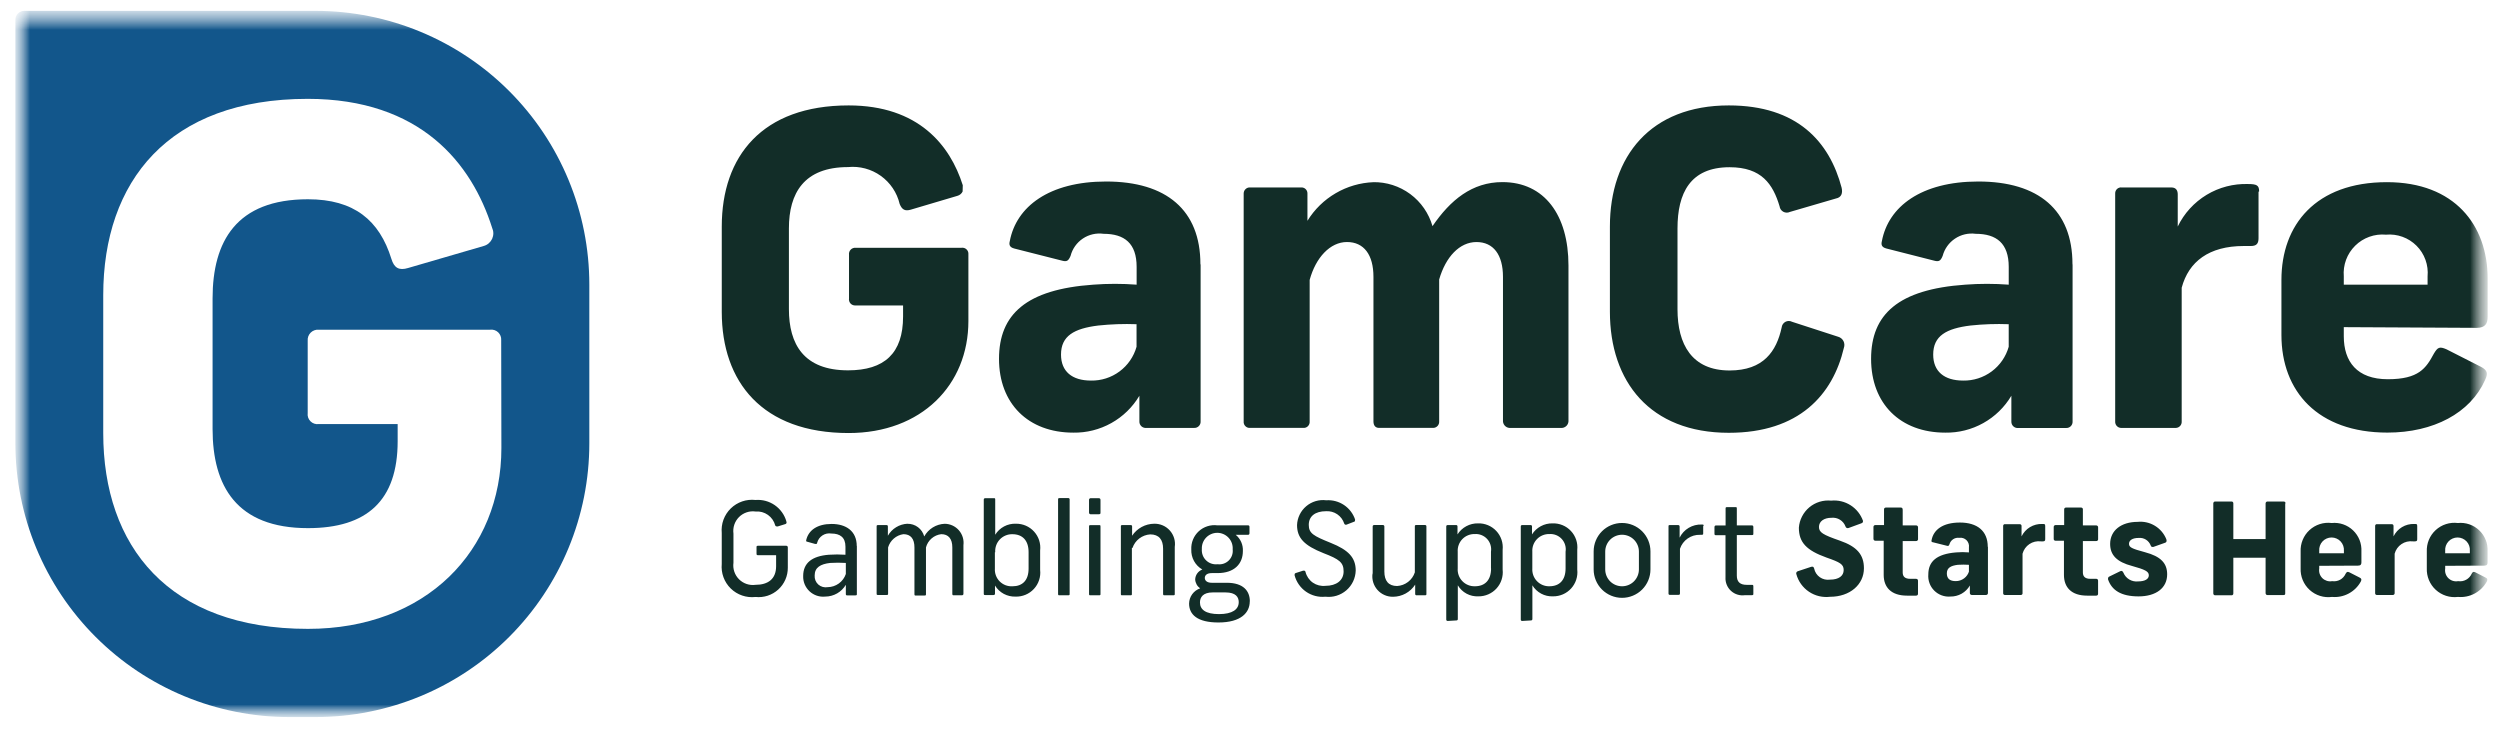
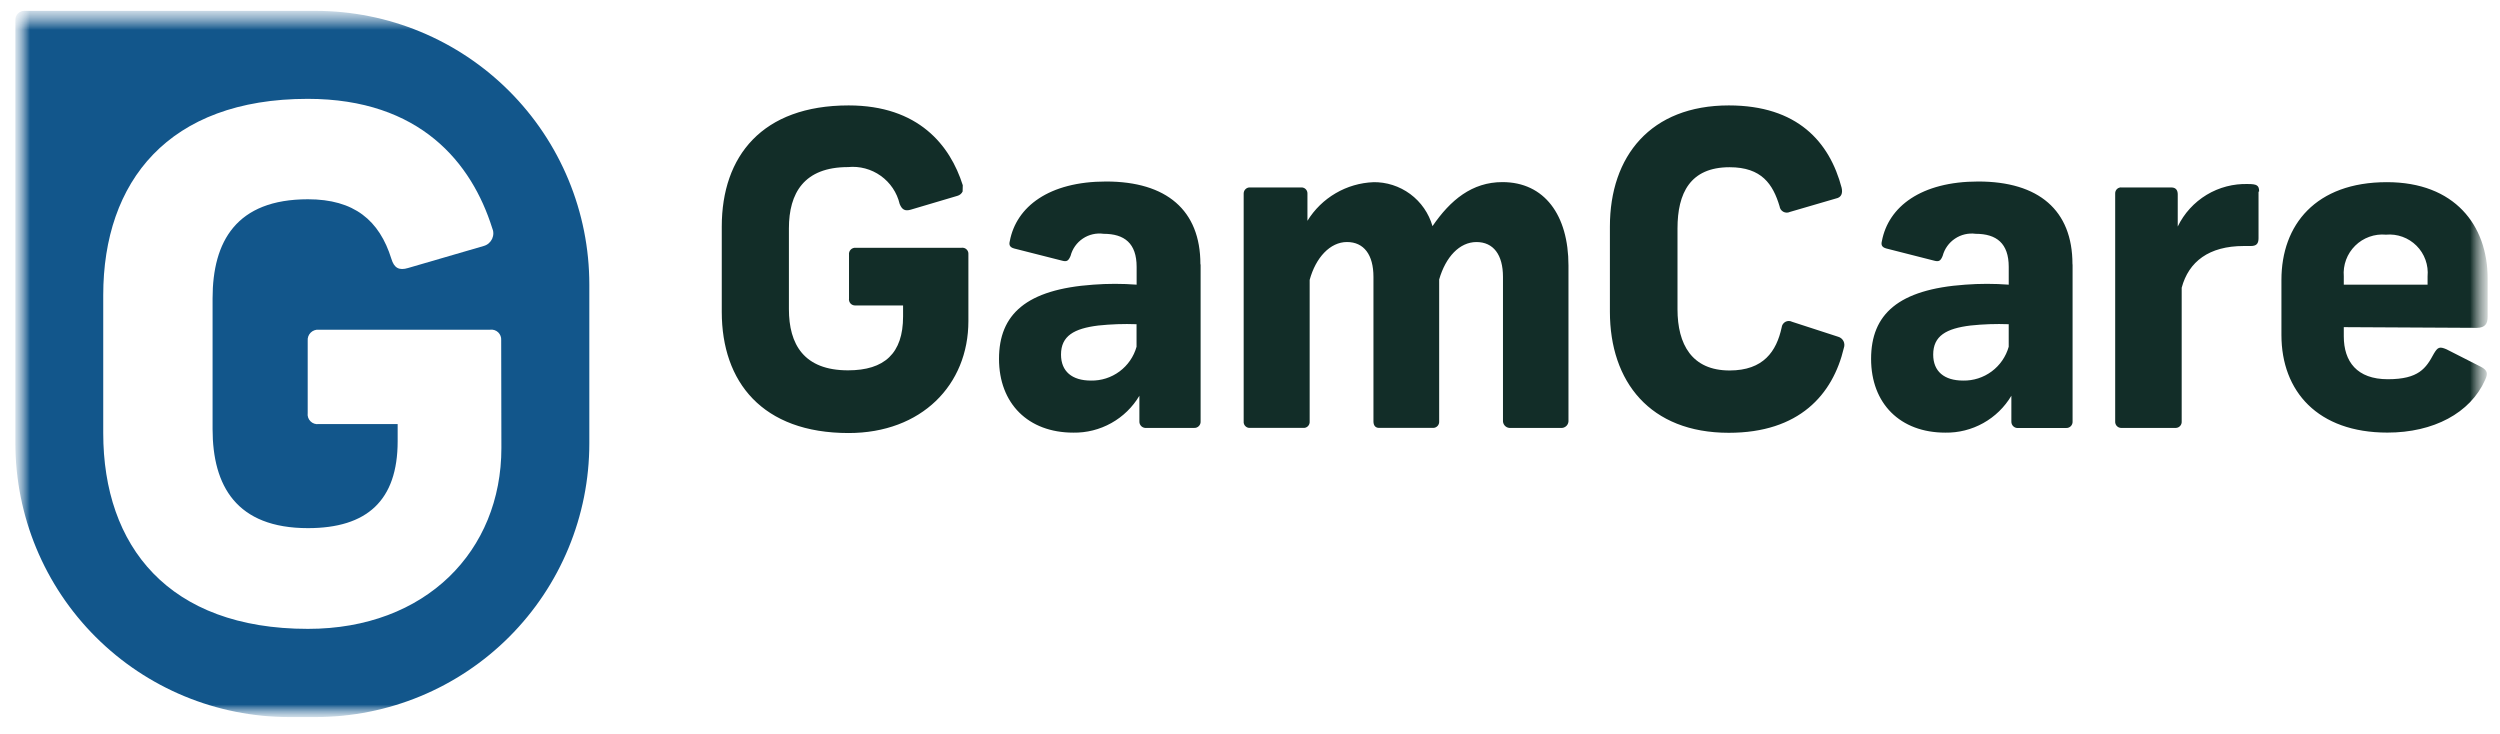
<svg xmlns="http://www.w3.org/2000/svg" width="126" height="37" viewBox="0 0 126 37" fill="none">
  <g id="Clip path group">
    <mask id="mask0_44_735" style="mask-type:luminance" maskUnits="userSpaceOnUse" x="0" y="0" width="126" height="37">
      <g id="clip0_133_591">
        <path id="Vector" d="M125.366 0.547H0.775V36.146H125.366V0.547Z" fill="white" />
      </g>
    </mask>
    <g mask="url(#mask0_44_735)">
      <g id="GamCare 1">
        <g id="Clip path group_2">
          <g id="Mask group">
            <mask id="mask1_44_735" style="mask-type:luminance" maskUnits="userSpaceOnUse" x="0" y="0" width="126" height="37">
              <g id="Group">
                <g id="clip-path">
                  <path id="Path 990" d="M0.775 0.547H125.367V36.146H0.775V0.547Z" fill="white" />
                </g>
              </g>
            </mask>
            <g mask="url(#mask1_44_735)">
              <g id="Group_2">
                <g id="logo-gamcare-desktop_29390597">
                  <path id="Path 987" d="M48.516 9.652C48.491 9.704 48.455 9.751 48.41 9.788C48.366 9.826 48.314 9.853 48.258 9.869L45.9 10.568C45.611 10.652 45.461 10.568 45.343 10.28C45.208 9.707 44.869 9.204 44.391 8.862C43.912 8.52 43.326 8.363 42.741 8.421C40.521 8.421 39.761 9.736 39.761 11.506V15.579C39.761 17.35 40.51 18.665 42.741 18.665C44.576 18.665 45.515 17.81 45.515 15.951V15.395H43.118C43.072 15.398 43.026 15.392 42.983 15.375C42.94 15.359 42.901 15.333 42.869 15.299C42.838 15.265 42.814 15.225 42.801 15.181C42.787 15.137 42.783 15.09 42.79 15.045V12.838C42.784 12.792 42.789 12.746 42.803 12.702C42.817 12.659 42.84 12.619 42.872 12.585C42.903 12.552 42.941 12.526 42.984 12.509C43.026 12.492 43.072 12.485 43.118 12.488H48.458C48.503 12.481 48.55 12.484 48.594 12.498C48.638 12.512 48.678 12.535 48.712 12.567C48.746 12.598 48.772 12.637 48.788 12.68C48.805 12.723 48.811 12.769 48.807 12.815V16.182C48.807 19.4 46.444 21.825 42.77 21.825C38.413 21.825 36.377 19.245 36.377 15.721V11.417C36.377 7.871 38.413 5.313 42.77 5.313C46.293 5.313 47.887 7.322 48.524 9.336M60.511 13.341V21.239C60.513 21.283 60.507 21.327 60.491 21.367C60.475 21.408 60.451 21.445 60.42 21.476C60.389 21.507 60.352 21.531 60.312 21.547C60.271 21.562 60.227 21.569 60.183 21.567H57.775C57.73 21.572 57.684 21.567 57.641 21.552C57.598 21.538 57.558 21.514 57.525 21.483C57.492 21.452 57.466 21.414 57.448 21.372C57.431 21.33 57.423 21.285 57.425 21.239V19.946C57.083 20.522 56.595 20.997 56.01 21.323C55.425 21.65 54.765 21.816 54.096 21.805C51.821 21.805 50.35 20.34 50.35 18.087C50.35 15.835 51.731 14.583 55.1 14.347C55.828 14.292 56.559 14.292 57.286 14.347V13.448C57.286 12.266 56.675 11.784 55.622 11.784C55.256 11.732 54.884 11.817 54.577 12.022C54.27 12.227 54.049 12.538 53.957 12.896C53.846 13.157 53.763 13.201 53.519 13.135L51.11 12.523C50.872 12.456 50.849 12.323 50.894 12.151C51.221 10.42 52.864 9.148 55.75 9.148C58.791 9.148 60.5 10.594 60.5 13.309M57.282 17.444V16.34C56.639 16.316 55.995 16.339 55.356 16.406C54.135 16.556 53.475 16.928 53.475 17.871C53.475 18.72 54.031 19.181 54.984 19.181C55.502 19.191 56.008 19.03 56.424 18.721C56.84 18.413 57.142 17.975 57.282 17.477M69.201 9.181C69.875 9.169 70.534 9.38 71.076 9.78C71.618 10.181 72.012 10.75 72.198 11.398C73.097 10.083 74.19 9.178 75.722 9.178C77.841 9.178 79.051 10.843 79.051 13.379V21.239C79.048 21.287 79.034 21.334 79.013 21.376C78.991 21.419 78.961 21.456 78.924 21.487C78.887 21.517 78.844 21.54 78.799 21.554C78.753 21.568 78.705 21.572 78.657 21.567H76.144C76.096 21.572 76.048 21.568 76.002 21.554C75.956 21.541 75.914 21.518 75.877 21.487C75.84 21.456 75.81 21.419 75.788 21.376C75.766 21.334 75.753 21.287 75.75 21.239V13.953C75.75 12.84 75.267 12.199 74.415 12.199C73.563 12.199 72.861 12.948 72.534 14.086V21.239C72.537 21.281 72.531 21.323 72.517 21.363C72.503 21.402 72.481 21.439 72.453 21.469C72.424 21.5 72.389 21.524 72.351 21.541C72.312 21.558 72.27 21.567 72.228 21.566H69.506C69.311 21.566 69.222 21.433 69.222 21.239V13.952C69.222 12.84 68.74 12.198 67.888 12.198C67.035 12.198 66.312 12.987 66.007 14.107V21.238C66.011 21.282 66.005 21.327 65.99 21.369C65.975 21.41 65.951 21.448 65.92 21.479C65.889 21.511 65.851 21.535 65.809 21.55C65.767 21.565 65.723 21.57 65.679 21.566H63.009C62.965 21.57 62.92 21.565 62.879 21.55C62.837 21.535 62.799 21.511 62.768 21.479C62.736 21.448 62.712 21.41 62.697 21.369C62.682 21.327 62.677 21.282 62.681 21.238V9.752C62.681 9.71 62.69 9.669 62.706 9.63C62.723 9.591 62.748 9.557 62.779 9.528C62.809 9.499 62.846 9.477 62.885 9.463C62.925 9.449 62.967 9.444 63.009 9.447H65.568C65.61 9.443 65.652 9.448 65.692 9.462C65.732 9.475 65.769 9.497 65.8 9.526C65.831 9.555 65.855 9.59 65.872 9.629C65.888 9.668 65.896 9.71 65.895 9.752V11.128C66.248 10.555 66.736 10.078 67.317 9.739C67.897 9.399 68.553 9.208 69.225 9.182M92.815 9.448C92.882 9.731 92.815 9.949 92.532 10.004L90.212 10.681C90.16 10.706 90.103 10.719 90.045 10.717C89.987 10.716 89.93 10.701 89.879 10.673C89.828 10.645 89.784 10.606 89.751 10.558C89.719 10.51 89.698 10.456 89.691 10.398C89.357 9.286 88.792 8.428 87.171 8.428C85.179 8.428 84.546 9.743 84.546 11.513V15.586C84.546 17.357 85.27 18.672 87.171 18.672C88.881 18.672 89.535 17.706 89.796 16.503C89.802 16.444 89.822 16.387 89.855 16.338C89.888 16.289 89.932 16.248 89.984 16.22C90.036 16.192 90.095 16.178 90.154 16.177C90.213 16.177 90.271 16.192 90.323 16.219L92.648 16.974C92.705 16.99 92.757 17.018 92.802 17.055C92.847 17.093 92.884 17.139 92.911 17.191C92.937 17.243 92.953 17.3 92.956 17.358C92.96 17.417 92.951 17.475 92.932 17.53C92.375 19.894 90.678 21.813 87.132 21.813C83.154 21.813 81.139 19.233 81.139 15.709V11.417C81.139 7.871 83.192 5.313 87.132 5.313C90.589 5.313 92.21 7.149 92.82 9.469M104.458 13.345V21.243C104.461 21.287 104.454 21.331 104.438 21.371C104.423 21.412 104.399 21.449 104.368 21.48C104.337 21.511 104.3 21.535 104.259 21.551C104.218 21.566 104.174 21.573 104.131 21.571H101.722C101.677 21.576 101.631 21.571 101.588 21.556C101.545 21.542 101.506 21.518 101.472 21.487C101.439 21.456 101.413 21.418 101.396 21.376C101.379 21.334 101.371 21.289 101.373 21.243V19.946C101.03 20.522 100.543 20.997 99.958 21.323C99.373 21.65 98.713 21.816 98.043 21.805C95.768 21.805 94.303 20.34 94.303 18.087C94.303 15.835 95.679 14.583 99.048 14.347C99.777 14.292 100.51 14.292 101.24 14.347V13.448C101.24 12.266 100.624 11.784 99.575 11.784C99.21 11.735 98.839 11.821 98.533 12.026C98.226 12.23 98.005 12.54 97.91 12.896C97.805 13.157 97.716 13.201 97.472 13.135L95.069 12.523C94.825 12.456 94.803 12.323 94.847 12.151C95.174 10.42 96.817 9.148 99.707 9.148C102.748 9.148 104.452 10.594 104.452 13.309M101.239 17.444V16.34C100.596 16.316 99.953 16.338 99.314 16.406C98.09 16.556 97.433 16.928 97.433 17.871C97.433 18.72 97.989 19.181 98.942 19.181C99.459 19.191 99.965 19.029 100.381 18.72C100.796 18.412 101.098 17.975 101.239 17.477M113.83 9.664V12.005C113.83 12.289 113.719 12.399 113.436 12.399H113.082C111.333 12.399 110.307 13.187 109.957 14.502V21.239C109.96 21.28 109.955 21.321 109.942 21.359C109.929 21.398 109.909 21.433 109.882 21.464C109.855 21.494 109.822 21.519 109.786 21.537C109.749 21.555 109.709 21.565 109.669 21.567H106.894C106.854 21.565 106.814 21.555 106.777 21.537C106.74 21.519 106.708 21.494 106.681 21.464C106.654 21.433 106.633 21.398 106.621 21.359C106.608 21.321 106.602 21.28 106.605 21.239V9.752C106.604 9.71 106.611 9.667 106.627 9.628C106.643 9.588 106.668 9.553 106.699 9.524C106.73 9.495 106.767 9.473 106.807 9.46C106.848 9.446 106.891 9.442 106.933 9.447H109.43C109.691 9.447 109.758 9.619 109.758 9.797V11.417C110.078 10.755 110.584 10.201 111.213 9.82C111.842 9.44 112.569 9.251 113.304 9.275C113.742 9.275 113.86 9.342 113.86 9.647M118.127 16.488V16.949C118.127 18.22 118.787 19.113 120.347 19.113C121.907 19.113 122.273 18.557 122.666 17.825C122.861 17.498 122.95 17.454 123.299 17.603L125.023 18.479C125.379 18.657 125.4 18.829 125.246 19.156C124.502 20.821 122.643 21.803 120.324 21.803C116.819 21.803 114.984 19.728 114.984 16.881V14.108C114.984 11.334 116.708 9.181 120.3 9.181C123.713 9.181 125.378 11.35 125.378 14.042V15.968C125.378 16.296 125.267 16.524 124.822 16.524L118.127 16.488ZM118.127 13.929V14.346H122.35V13.93C122.376 13.648 122.34 13.363 122.244 13.096C122.148 12.829 121.995 12.587 121.794 12.386C121.594 12.186 121.352 12.031 121.086 11.935C120.819 11.838 120.535 11.801 120.252 11.827C119.969 11.801 119.683 11.837 119.415 11.934C119.146 12.03 118.903 12.183 118.7 12.384C118.498 12.584 118.341 12.826 118.242 13.093C118.143 13.361 118.104 13.646 118.127 13.929Z" fill="#122D28" />
                  <path id="Path 988" d="M15.908 0.547H1.225C1.166 0.547 1.108 0.558 1.053 0.58C0.999 0.602 0.949 0.635 0.907 0.676C0.865 0.718 0.832 0.767 0.81 0.821C0.787 0.875 0.775 0.934 0.775 0.992V22.346C0.777 26.005 2.232 29.514 4.82 32.1C7.408 34.687 10.917 36.14 14.576 36.14H15.908C19.567 36.14 23.075 34.687 25.662 32.1C28.249 29.513 29.702 26.004 29.702 22.346V14.343C29.702 12.531 29.346 10.738 28.652 9.064C27.959 7.39 26.943 5.87 25.662 4.589C24.381 3.308 22.86 2.292 21.187 1.599C19.513 0.905 17.72 0.548 15.908 0.548M25.27 22.578C25.27 27.772 21.457 31.695 15.52 31.695C8.489 31.695 5.203 27.524 5.203 21.829V14.876C5.203 9.147 8.489 4.982 15.509 4.982C21.197 4.982 23.777 8.233 24.804 11.486C24.843 11.572 24.864 11.666 24.864 11.761C24.864 11.856 24.843 11.949 24.804 12.036C24.764 12.122 24.706 12.199 24.635 12.261C24.563 12.323 24.478 12.369 24.387 12.395L20.569 13.507C20.114 13.646 19.864 13.507 19.726 13.047C19.121 11.104 17.85 10.043 15.52 10.043C11.913 10.043 10.714 12.163 10.714 15.038V21.623C10.714 24.487 11.913 26.618 15.52 26.618C18.488 26.618 20.042 25.236 20.042 22.233V21.373H16.064C15.988 21.384 15.911 21.377 15.839 21.352C15.767 21.328 15.701 21.287 15.648 21.233C15.594 21.18 15.553 21.114 15.529 21.042C15.505 20.97 15.497 20.893 15.508 20.817V17.173C15.501 17.098 15.512 17.023 15.537 16.953C15.563 16.883 15.604 16.819 15.657 16.766C15.71 16.713 15.774 16.672 15.844 16.647C15.914 16.621 15.989 16.611 16.064 16.617H24.703C24.776 16.607 24.85 16.614 24.92 16.637C24.99 16.66 25.054 16.698 25.107 16.748C25.16 16.799 25.202 16.86 25.228 16.929C25.255 16.997 25.265 17.071 25.26 17.144L25.27 22.578Z" fill="#12568B" />
-                   <path id="Path 989" d="M39.633 26.291C39.639 26.302 39.643 26.314 39.644 26.327C39.645 26.34 39.643 26.352 39.638 26.364C39.633 26.376 39.626 26.386 39.616 26.395C39.607 26.403 39.595 26.409 39.583 26.413L39.194 26.534C39.133 26.534 39.099 26.534 39.072 26.484C39.016 26.269 38.886 26.08 38.704 25.951C38.522 25.822 38.301 25.761 38.078 25.78C37.928 25.759 37.774 25.773 37.63 25.822C37.485 25.871 37.354 25.952 37.246 26.06C37.139 26.168 37.057 26.299 37.009 26.443C36.96 26.587 36.946 26.741 36.966 26.892V28.363C36.946 28.514 36.96 28.667 37.009 28.812C37.057 28.956 37.139 29.087 37.246 29.195C37.354 29.303 37.485 29.384 37.63 29.433C37.774 29.481 37.928 29.496 38.078 29.475C38.705 29.475 39.116 29.186 39.116 28.537V27.981H38.207C38.157 27.981 38.129 27.981 38.129 27.898V27.59C38.129 27.534 38.129 27.506 38.207 27.506H39.617C39.628 27.504 39.64 27.505 39.651 27.509C39.662 27.512 39.673 27.518 39.681 27.526C39.69 27.534 39.696 27.544 39.7 27.555C39.705 27.566 39.706 27.578 39.706 27.59V28.611C39.707 28.818 39.666 29.024 39.582 29.214C39.499 29.404 39.377 29.574 39.224 29.713C39.07 29.853 38.889 29.958 38.691 30.023C38.494 30.087 38.286 30.109 38.08 30.087C37.853 30.114 37.623 30.089 37.407 30.015C37.191 29.942 36.994 29.821 36.83 29.661C36.667 29.501 36.541 29.307 36.463 29.093C36.384 28.878 36.355 28.649 36.376 28.422V26.864C36.355 26.637 36.384 26.408 36.463 26.193C36.542 25.979 36.667 25.785 36.831 25.625C36.994 25.466 37.191 25.345 37.407 25.271C37.623 25.197 37.853 25.173 38.08 25.199C38.423 25.172 38.765 25.264 39.048 25.46C39.331 25.657 39.538 25.945 39.633 26.276M42.63 28.928V28.372C42.367 28.356 42.104 28.356 41.841 28.372C41.353 28.428 41.059 28.6 41.059 29.005C41.053 29.09 41.066 29.175 41.098 29.254C41.13 29.333 41.179 29.403 41.242 29.46C41.306 29.517 41.382 29.558 41.464 29.581C41.546 29.604 41.632 29.608 41.716 29.593C41.918 29.59 42.114 29.526 42.278 29.407C42.442 29.288 42.565 29.122 42.63 28.93M43.186 27.509V29.935C43.186 29.985 43.186 30.007 43.103 30.007H42.714C42.658 30.007 42.63 30.007 42.63 29.935V29.474C42.523 29.654 42.372 29.804 42.19 29.908C42.008 30.012 41.802 30.067 41.592 30.068C41.449 30.083 41.304 30.067 41.167 30.021C41.031 29.975 40.906 29.9 40.8 29.802C40.695 29.703 40.612 29.584 40.556 29.451C40.501 29.318 40.475 29.174 40.48 29.03C40.48 28.381 40.918 28.026 41.773 27.959C42.052 27.94 42.332 27.94 42.611 27.959V27.551C42.611 27.084 42.339 26.89 41.9 26.89C41.744 26.864 41.584 26.898 41.452 26.984C41.319 27.071 41.224 27.203 41.184 27.357C41.184 27.418 41.14 27.423 41.073 27.412L40.696 27.306C40.635 27.306 40.618 27.262 40.635 27.212C40.751 26.724 41.191 26.407 41.914 26.407C42.637 26.407 43.18 26.762 43.18 27.52M45.732 26.399C45.925 26.395 46.113 26.455 46.267 26.571C46.421 26.687 46.531 26.851 46.581 27.037C46.684 26.851 46.833 26.694 47.014 26.582C47.194 26.471 47.401 26.407 47.613 26.399C47.749 26.4 47.883 26.43 48.006 26.486C48.129 26.543 48.239 26.625 48.328 26.727C48.417 26.829 48.483 26.948 48.523 27.078C48.562 27.207 48.574 27.344 48.557 27.478V29.926C48.557 29.981 48.524 30.003 48.468 30.003H48.086C48.024 30.003 47.997 30.003 47.997 29.926V27.59C47.997 27.157 47.802 26.922 47.44 26.922C47.26 26.943 47.089 27.018 46.952 27.137C46.814 27.256 46.715 27.414 46.669 27.59V29.937C46.669 29.992 46.669 30.015 46.591 30.015H46.166C46.104 30.015 46.088 30.015 46.088 29.937V27.59C46.088 27.157 45.899 26.922 45.531 26.922C45.352 26.948 45.185 27.024 45.048 27.143C44.911 27.261 44.811 27.416 44.76 27.59V29.909C44.76 29.965 44.76 29.987 44.682 29.987H44.26C44.199 29.987 44.182 29.987 44.182 29.909V26.535C44.182 26.49 44.182 26.463 44.26 26.463H44.671C44.732 26.463 44.749 26.49 44.749 26.535V27.001C44.849 26.825 44.992 26.677 45.165 26.572C45.338 26.466 45.534 26.406 45.737 26.396M50.142 27.834V28.655C50.134 28.774 50.152 28.892 50.193 29.004C50.234 29.115 50.299 29.216 50.382 29.301C50.466 29.385 50.566 29.451 50.677 29.494C50.788 29.536 50.906 29.555 51.025 29.549C51.535 29.549 51.841 29.249 51.841 28.655V27.828C51.841 27.24 51.535 26.924 51.025 26.924C50.906 26.921 50.789 26.943 50.68 26.989C50.571 27.034 50.472 27.102 50.391 27.187C50.309 27.273 50.246 27.375 50.207 27.486C50.167 27.597 50.151 27.716 50.159 27.834M50.159 25.181V26.951C50.268 26.774 50.422 26.629 50.605 26.532C50.789 26.434 50.995 26.387 51.203 26.395C51.375 26.393 51.545 26.427 51.703 26.495C51.861 26.564 52.003 26.665 52.118 26.793C52.234 26.921 52.321 27.071 52.374 27.235C52.426 27.399 52.443 27.573 52.423 27.744V28.726C52.443 28.898 52.425 29.073 52.37 29.238C52.316 29.403 52.227 29.554 52.109 29.681C51.991 29.809 51.847 29.909 51.687 29.976C51.527 30.043 51.354 30.075 51.18 30.069C50.974 30.075 50.771 30.027 50.589 29.93C50.408 29.832 50.256 29.688 50.148 29.512V29.923C50.148 29.973 50.109 29.99 50.07 29.99H49.66C49.61 29.99 49.582 29.99 49.582 29.923V25.181C49.581 25.171 49.582 25.162 49.586 25.152C49.589 25.143 49.594 25.135 49.601 25.128C49.608 25.121 49.616 25.116 49.626 25.113C49.635 25.109 49.644 25.108 49.654 25.109H50.092C50.142 25.109 50.159 25.109 50.159 25.181ZM53.91 25.181V29.926C53.91 29.981 53.91 30.003 53.833 30.003H53.411C53.344 30.003 53.327 30.003 53.327 29.926V25.181C53.327 25.131 53.327 25.103 53.411 25.103H53.833C53.843 25.101 53.854 25.102 53.864 25.105C53.875 25.108 53.884 25.114 53.892 25.122C53.9 25.129 53.905 25.139 53.908 25.149C53.912 25.159 53.912 25.17 53.91 25.181ZM55.465 26.538V29.931C55.465 29.981 55.465 30.003 55.393 30.003H54.972C54.905 30.003 54.888 30.003 54.888 29.931V26.538C54.888 26.488 54.888 26.466 54.972 26.466H55.393C55.449 26.466 55.465 26.466 55.465 26.538ZM55.465 25.203V25.825C55.465 25.886 55.465 25.919 55.371 25.919H54.982C54.969 25.921 54.956 25.92 54.943 25.916C54.931 25.912 54.92 25.905 54.911 25.896C54.901 25.886 54.895 25.875 54.89 25.863C54.886 25.851 54.885 25.837 54.887 25.825V25.203C54.885 25.191 54.886 25.177 54.89 25.165C54.895 25.153 54.901 25.142 54.911 25.132C54.92 25.123 54.931 25.116 54.943 25.112C54.956 25.108 54.969 25.107 54.982 25.109H55.371C55.443 25.109 55.465 25.142 55.465 25.203ZM57.047 27.617V29.931C57.047 29.981 57.047 30.003 56.975 30.003H56.575C56.508 30.003 56.492 30.003 56.492 29.931V26.535C56.492 26.49 56.492 26.463 56.57 26.463H56.98C57.041 26.463 57.058 26.49 57.058 26.535V27.001C57.18 26.817 57.345 26.666 57.539 26.56C57.733 26.455 57.95 26.398 58.17 26.396C58.319 26.392 58.467 26.421 58.604 26.48C58.74 26.539 58.862 26.628 58.961 26.739C59.06 26.85 59.133 26.982 59.176 27.124C59.219 27.267 59.23 27.417 59.208 27.564V29.931C59.208 29.981 59.208 30.003 59.125 30.003H58.703C58.648 30.003 58.62 30.003 58.62 29.931V27.656C58.62 27.201 58.415 26.933 57.971 26.933C57.771 26.946 57.579 27.017 57.42 27.139C57.261 27.26 57.142 27.426 57.078 27.616M60.573 27.671C60.564 27.777 60.579 27.883 60.616 27.982C60.653 28.081 60.712 28.17 60.788 28.243C60.864 28.317 60.955 28.372 61.056 28.406C61.156 28.439 61.262 28.45 61.367 28.437C61.469 28.451 61.573 28.441 61.67 28.408C61.768 28.375 61.857 28.32 61.93 28.248C62.003 28.176 62.059 28.088 62.093 27.991C62.128 27.894 62.139 27.79 62.127 27.688C62.135 27.581 62.12 27.474 62.085 27.373C62.049 27.273 61.993 27.18 61.92 27.102C61.847 27.024 61.759 26.962 61.661 26.919C61.563 26.876 61.458 26.854 61.351 26.854C61.244 26.854 61.138 26.876 61.04 26.919C60.942 26.962 60.854 27.024 60.781 27.102C60.708 27.18 60.652 27.273 60.616 27.373C60.581 27.474 60.566 27.581 60.574 27.688M62.433 30.352C62.433 30.096 62.289 29.858 61.765 29.858H61.116C60.628 29.858 60.478 30.108 60.478 30.363C60.478 30.718 60.756 30.951 61.438 30.951C62.12 30.951 62.432 30.707 62.432 30.352M62.988 30.313C62.988 30.87 62.555 31.373 61.407 31.373C60.346 31.373 59.93 30.974 59.93 30.419C59.933 30.25 59.987 30.085 60.087 29.948C60.187 29.811 60.326 29.708 60.487 29.653C60.414 29.602 60.353 29.535 60.31 29.457C60.267 29.379 60.242 29.293 60.237 29.204C60.241 29.094 60.277 28.988 60.341 28.899C60.405 28.81 60.495 28.742 60.597 28.703C60.421 28.602 60.276 28.454 60.178 28.276C60.08 28.098 60.033 27.896 60.041 27.693C60.033 27.522 60.062 27.351 60.127 27.193C60.192 27.034 60.291 26.892 60.417 26.776C60.543 26.66 60.693 26.573 60.856 26.522C61.019 26.47 61.192 26.455 61.361 26.478H62.908C62.952 26.478 62.974 26.506 62.974 26.555V26.872C62.974 26.933 62.941 26.955 62.897 26.955H62.281C62.401 27.054 62.495 27.179 62.558 27.321C62.62 27.462 62.649 27.617 62.641 27.771C62.641 28.426 62.203 28.884 61.362 28.884H61.072C60.828 28.884 60.722 28.995 60.722 29.128C60.722 29.261 60.834 29.372 61.072 29.372H61.833C62.667 29.372 62.992 29.788 62.992 30.305M68.287 26.198C68.292 26.209 68.295 26.221 68.295 26.233C68.294 26.245 68.291 26.257 68.285 26.267C68.279 26.278 68.27 26.287 68.26 26.293C68.249 26.299 68.237 26.303 68.225 26.303L67.865 26.442C67.854 26.446 67.841 26.448 67.829 26.448C67.817 26.448 67.805 26.445 67.794 26.439C67.784 26.434 67.774 26.427 67.766 26.418C67.758 26.409 67.752 26.398 67.748 26.386C67.687 26.196 67.563 26.031 67.397 25.918C67.231 25.806 67.033 25.752 66.832 25.765C66.276 25.765 65.962 26.026 65.962 26.453C65.962 26.88 66.195 27.009 67.074 27.363C67.953 27.717 68.328 28.096 68.328 28.754C68.323 28.944 68.279 29.13 68.198 29.302C68.117 29.474 68 29.627 67.857 29.751C67.713 29.875 67.545 29.968 67.363 30.024C67.182 30.08 66.99 30.097 66.802 30.074C66.457 30.109 66.111 30.02 65.826 29.823C65.542 29.626 65.337 29.333 65.248 28.998C65.248 28.931 65.248 28.903 65.304 28.882L65.681 28.76C65.753 28.76 65.781 28.76 65.798 28.827C65.852 29.045 65.984 29.237 66.168 29.366C66.353 29.494 66.579 29.551 66.802 29.526C67.359 29.526 67.718 29.248 67.718 28.799C67.718 28.35 67.507 28.187 66.702 27.878C65.737 27.495 65.371 27.117 65.371 26.463C65.378 26.281 65.422 26.104 65.502 25.94C65.581 25.777 65.693 25.633 65.832 25.515C65.97 25.398 66.131 25.31 66.305 25.258C66.479 25.207 66.661 25.191 66.841 25.214C67.159 25.192 67.475 25.276 67.74 25.454C68.004 25.632 68.202 25.893 68.301 26.196M69.183 28.91V26.538C69.183 26.488 69.211 26.46 69.267 26.46H69.688C69.744 26.46 69.772 26.488 69.772 26.538V28.808C69.772 29.268 69.977 29.535 70.415 29.535C70.616 29.523 70.808 29.451 70.968 29.328C71.127 29.206 71.246 29.038 71.308 28.847V26.538C71.308 26.488 71.308 26.46 71.392 26.46H71.808C71.875 26.46 71.891 26.488 71.891 26.538V29.926C71.891 29.976 71.891 30.003 71.814 30.003H71.403C71.392 30.006 71.381 30.005 71.371 30.002C71.361 29.998 71.351 29.993 71.344 29.985C71.336 29.977 71.33 29.968 71.327 29.958C71.324 29.947 71.323 29.936 71.325 29.926V29.465C71.205 29.651 71.04 29.805 70.846 29.912C70.652 30.019 70.434 30.075 70.213 30.077C70.064 30.08 69.917 30.051 69.781 29.991C69.644 29.932 69.523 29.843 69.424 29.732C69.326 29.621 69.252 29.49 69.209 29.348C69.166 29.206 69.154 29.056 69.175 28.909M75.145 28.652V27.806C75.163 27.691 75.155 27.574 75.121 27.463C75.088 27.352 75.03 27.25 74.951 27.164C74.873 27.079 74.776 27.012 74.668 26.969C74.561 26.926 74.445 26.908 74.329 26.916C74.212 26.913 74.096 26.934 73.988 26.978C73.88 27.022 73.782 27.088 73.701 27.172C73.62 27.256 73.558 27.357 73.518 27.466C73.478 27.576 73.461 27.693 73.469 27.809V28.644C73.46 28.761 73.476 28.879 73.516 28.99C73.556 29.102 73.619 29.203 73.701 29.288C73.782 29.373 73.881 29.441 73.99 29.485C74.099 29.53 74.216 29.551 74.334 29.548C74.845 29.548 75.15 29.237 75.15 28.649M72.964 31.296C72.954 31.297 72.944 31.296 72.935 31.292C72.926 31.289 72.918 31.284 72.911 31.277C72.904 31.27 72.899 31.262 72.895 31.253C72.892 31.243 72.891 31.234 72.891 31.224V26.535C72.891 26.485 72.919 26.463 72.969 26.463H73.38C73.39 26.461 73.4 26.462 73.41 26.464C73.42 26.467 73.429 26.473 73.437 26.48C73.444 26.486 73.45 26.495 73.454 26.505C73.457 26.514 73.459 26.525 73.458 26.535V26.934C73.567 26.761 73.72 26.618 73.901 26.521C74.082 26.423 74.285 26.374 74.49 26.378C74.663 26.372 74.835 26.404 74.994 26.47C75.154 26.537 75.297 26.636 75.415 26.763C75.533 26.889 75.622 27.04 75.677 27.203C75.732 27.367 75.751 27.541 75.733 27.713V28.707C75.752 28.878 75.734 29.051 75.681 29.215C75.629 29.378 75.541 29.529 75.426 29.656C75.311 29.784 75.169 29.885 75.012 29.954C74.855 30.023 74.684 30.058 74.512 30.056C74.305 30.066 74.099 30.02 73.916 29.922C73.733 29.824 73.581 29.678 73.474 29.5V31.198C73.475 31.207 73.474 31.217 73.471 31.226C73.467 31.236 73.462 31.244 73.455 31.251C73.448 31.258 73.44 31.263 73.431 31.266C73.422 31.27 73.412 31.271 73.402 31.27L72.964 31.296ZM78.905 28.652V27.806C78.924 27.691 78.915 27.574 78.882 27.463C78.849 27.352 78.79 27.25 78.712 27.164C78.633 27.079 78.537 27.012 78.429 26.969C78.321 26.926 78.205 26.908 78.089 26.916C77.973 26.913 77.856 26.934 77.749 26.978C77.64 27.022 77.543 27.088 77.462 27.172C77.381 27.256 77.318 27.357 77.278 27.466C77.238 27.576 77.222 27.693 77.229 27.809V28.644C77.221 28.761 77.237 28.878 77.276 28.989C77.316 29.1 77.378 29.201 77.459 29.286C77.54 29.371 77.638 29.439 77.747 29.484C77.855 29.529 77.972 29.551 78.089 29.548C78.6 29.548 78.905 29.237 78.905 28.649M76.719 31.296C76.709 31.297 76.699 31.296 76.69 31.292C76.681 31.289 76.673 31.284 76.666 31.277C76.659 31.27 76.654 31.262 76.65 31.253C76.647 31.243 76.646 31.234 76.647 31.224V26.535C76.647 26.485 76.674 26.463 76.724 26.463H77.135C77.145 26.461 77.155 26.462 77.165 26.464C77.175 26.467 77.184 26.473 77.192 26.48C77.199 26.486 77.205 26.495 77.209 26.505C77.212 26.514 77.214 26.525 77.213 26.535V26.934C77.322 26.761 77.475 26.618 77.656 26.521C77.837 26.423 78.04 26.374 78.245 26.378C78.418 26.372 78.591 26.402 78.751 26.468C78.912 26.534 79.056 26.634 79.174 26.761C79.293 26.887 79.382 27.038 79.438 27.202C79.493 27.366 79.512 27.541 79.494 27.713V28.707C79.513 28.879 79.495 29.052 79.442 29.216C79.389 29.379 79.301 29.53 79.186 29.657C79.07 29.785 78.929 29.886 78.771 29.955C78.613 30.024 78.442 30.058 78.27 30.056C78.063 30.065 77.858 30.018 77.675 29.92C77.492 29.822 77.339 29.677 77.232 29.5V31.198C77.233 31.207 77.232 31.217 77.228 31.226C77.225 31.236 77.22 31.244 77.213 31.251C77.206 31.258 77.198 31.263 77.189 31.266C77.179 31.27 77.17 31.271 77.16 31.27L76.719 31.296ZM80.903 27.8V28.699C80.903 28.924 80.992 29.14 81.151 29.3C81.311 29.459 81.527 29.548 81.752 29.548C81.977 29.548 82.193 29.459 82.352 29.3C82.511 29.14 82.601 28.924 82.601 28.699V27.8C82.601 27.575 82.511 27.359 82.352 27.2C82.193 27.041 81.977 26.951 81.752 26.951C81.527 26.951 81.311 27.041 81.151 27.2C80.992 27.359 80.903 27.575 80.903 27.8ZM83.183 27.773V28.699C83.183 29.079 83.032 29.443 82.764 29.712C82.495 29.98 82.131 30.131 81.751 30.131C81.372 30.131 81.008 29.98 80.739 29.712C80.471 29.443 80.32 29.079 80.32 28.699V27.789C80.32 27.41 80.471 27.045 80.739 26.777C81.008 26.508 81.372 26.358 81.751 26.358C82.131 26.358 82.495 26.508 82.764 26.777C83.032 27.045 83.183 27.41 83.183 27.789M85.841 26.48V26.872C85.841 26.933 85.841 26.955 85.752 26.955H85.68C85.458 26.948 85.24 27.012 85.058 27.14C84.876 27.267 84.74 27.449 84.67 27.66V29.915C84.67 29.965 84.637 29.981 84.598 29.981H84.159C84.15 29.982 84.141 29.981 84.133 29.978C84.124 29.975 84.117 29.97 84.11 29.964C84.104 29.957 84.099 29.95 84.096 29.941C84.093 29.933 84.092 29.924 84.093 29.915V26.535C84.093 26.479 84.093 26.463 84.171 26.463H84.57C84.626 26.463 84.653 26.49 84.653 26.541V27.097C84.755 26.891 84.914 26.719 85.112 26.602C85.309 26.485 85.536 26.427 85.766 26.436C85.849 26.436 85.871 26.436 85.871 26.52M87.536 25.63V26.479H88.291C88.347 26.479 88.369 26.507 88.369 26.568V26.884C88.369 26.945 88.369 26.968 88.291 26.968H87.536V29.015C87.536 29.332 87.708 29.476 88.03 29.476H88.285C88.341 29.476 88.369 29.476 88.369 29.554V29.914C88.369 29.975 88.369 29.997 88.285 29.997H87.947C87.821 30.016 87.692 30.006 87.57 29.968C87.448 29.931 87.337 29.867 87.243 29.781C87.148 29.695 87.075 29.589 87.027 29.471C86.979 29.353 86.957 29.226 86.965 29.099V26.973H86.482C86.437 26.973 86.409 26.973 86.409 26.89V26.573C86.409 26.512 86.437 26.484 86.482 26.484H86.97V25.631C86.97 25.586 86.97 25.558 87.053 25.558H87.453C87.52 25.558 87.536 25.558 87.536 25.63ZM93.896 26.235C93.896 26.302 93.896 26.352 93.801 26.379L93.18 26.607C93.164 26.615 93.147 26.619 93.13 26.62C93.112 26.621 93.095 26.617 93.079 26.61C93.063 26.604 93.049 26.593 93.037 26.58C93.026 26.567 93.017 26.551 93.013 26.534C92.961 26.393 92.863 26.274 92.736 26.195C92.608 26.115 92.458 26.081 92.308 26.096C91.925 26.096 91.676 26.279 91.676 26.557C91.676 26.834 91.87 26.95 92.733 27.25C93.595 27.55 93.942 27.96 93.942 28.641C93.942 29.457 93.243 30.078 92.233 30.078C91.86 30.123 91.483 30.033 91.171 29.823C90.859 29.613 90.633 29.298 90.535 28.935C90.53 28.921 90.528 28.906 90.528 28.891C90.529 28.876 90.533 28.861 90.54 28.848C90.547 28.834 90.556 28.822 90.568 28.812C90.579 28.803 90.593 28.795 90.607 28.791L91.278 28.569C91.368 28.541 91.412 28.569 91.434 28.657C91.47 28.834 91.573 28.989 91.72 29.093C91.868 29.196 92.049 29.239 92.228 29.214C92.682 29.214 92.921 29.02 92.921 28.731C92.921 28.442 92.749 28.342 92.05 28.099C91.046 27.738 90.663 27.338 90.663 26.597C90.677 26.399 90.731 26.207 90.822 26.031C90.912 25.855 91.036 25.698 91.188 25.571C91.339 25.444 91.515 25.348 91.704 25.29C91.893 25.232 92.092 25.212 92.289 25.232C92.633 25.197 92.979 25.28 93.271 25.466C93.563 25.652 93.784 25.932 93.898 26.259M95.896 25.681V26.48H96.563C96.578 26.479 96.592 26.48 96.606 26.485C96.619 26.489 96.632 26.497 96.642 26.507C96.652 26.518 96.66 26.53 96.665 26.544C96.669 26.557 96.671 26.572 96.669 26.586V27.169C96.67 27.183 96.668 27.197 96.663 27.21C96.657 27.223 96.65 27.234 96.64 27.244C96.629 27.253 96.617 27.261 96.604 27.265C96.591 27.269 96.577 27.271 96.563 27.269H95.896V28.851C95.896 29.056 96.007 29.172 96.273 29.172H96.562C96.628 29.172 96.667 29.206 96.667 29.267V29.926C96.667 29.992 96.628 30.02 96.562 30.02H96.114C95.315 30.02 94.938 29.599 94.938 28.977V27.253H94.527C94.514 27.254 94.5 27.253 94.486 27.248C94.473 27.244 94.461 27.237 94.451 27.227C94.441 27.218 94.433 27.206 94.428 27.193C94.423 27.18 94.421 27.166 94.422 27.152V26.568C94.42 26.554 94.421 26.54 94.426 26.526C94.431 26.512 94.439 26.5 94.449 26.49C94.459 26.479 94.471 26.472 94.485 26.467C94.499 26.462 94.513 26.461 94.527 26.463H94.955V25.681C94.953 25.668 94.954 25.654 94.958 25.642C94.962 25.629 94.969 25.618 94.978 25.608C94.987 25.599 94.998 25.591 95.011 25.586C95.023 25.581 95.036 25.579 95.049 25.581H95.804C95.865 25.581 95.893 25.619 95.893 25.681M99.234 28.799V28.466C99.048 28.454 98.863 28.454 98.677 28.466C98.317 28.51 98.121 28.621 98.121 28.898C98.121 29.176 98.288 29.288 98.566 29.288C98.719 29.29 98.868 29.241 98.99 29.15C99.113 29.059 99.202 28.93 99.243 28.783M100.192 27.562V29.892C100.192 29.905 100.189 29.918 100.184 29.93C100.179 29.942 100.172 29.952 100.162 29.961C100.153 29.97 100.142 29.977 100.13 29.981C100.118 29.986 100.105 29.988 100.092 29.987H99.382C99.369 29.988 99.356 29.986 99.344 29.981C99.332 29.977 99.32 29.97 99.311 29.961C99.302 29.952 99.294 29.942 99.289 29.93C99.284 29.918 99.281 29.905 99.281 29.892V29.51C99.182 29.681 99.039 29.824 98.866 29.922C98.693 30.019 98.498 30.069 98.299 30.066C98.15 30.078 98 30.058 97.86 30.006C97.719 29.954 97.592 29.873 97.486 29.767C97.38 29.661 97.298 29.534 97.247 29.393C97.195 29.253 97.175 29.103 97.187 28.953C97.187 28.304 97.597 27.921 98.591 27.841C98.805 27.822 99.02 27.822 99.234 27.841V27.59C99.244 27.523 99.238 27.456 99.216 27.393C99.195 27.329 99.159 27.272 99.112 27.225C99.064 27.178 99.006 27.143 98.943 27.122C98.879 27.102 98.812 27.096 98.746 27.107C98.638 27.092 98.528 27.117 98.437 27.178C98.346 27.238 98.281 27.329 98.252 27.434C98.219 27.512 98.196 27.529 98.124 27.507L97.414 27.329C97.342 27.329 97.336 27.268 97.353 27.218C97.448 26.707 97.909 26.336 98.779 26.336C99.649 26.336 100.183 26.757 100.183 27.557M103.079 26.48V27.174C103.079 27.258 103.046 27.285 102.963 27.285H102.858C102.655 27.26 102.45 27.308 102.28 27.423C102.111 27.537 101.989 27.709 101.936 27.907V29.892C101.938 29.904 101.937 29.916 101.934 29.928C101.93 29.939 101.924 29.95 101.916 29.959C101.908 29.968 101.899 29.975 101.888 29.98C101.877 29.985 101.865 29.987 101.853 29.987H101.043C101.031 29.987 101.019 29.985 101.008 29.98C100.997 29.975 100.987 29.968 100.979 29.959C100.971 29.95 100.965 29.939 100.962 29.928C100.958 29.916 100.958 29.904 100.959 29.892V26.507C100.958 26.495 100.96 26.482 100.965 26.471C100.969 26.459 100.976 26.449 100.985 26.44C100.994 26.431 101.005 26.425 101.017 26.421C101.029 26.418 101.041 26.416 101.054 26.418H101.792C101.805 26.417 101.818 26.419 101.83 26.424C101.843 26.429 101.854 26.436 101.863 26.446C101.872 26.455 101.879 26.467 101.883 26.479C101.887 26.492 101.888 26.505 101.886 26.518V27.034C101.98 26.841 102.128 26.678 102.312 26.567C102.497 26.456 102.709 26.401 102.924 26.408C103.052 26.408 103.079 26.408 103.079 26.519M104.977 25.681V26.48H105.645C105.659 26.48 105.673 26.482 105.685 26.487C105.698 26.492 105.71 26.5 105.72 26.51C105.729 26.52 105.736 26.532 105.741 26.545C105.745 26.558 105.747 26.572 105.745 26.586V27.169C105.747 27.183 105.745 27.196 105.741 27.209C105.737 27.222 105.729 27.234 105.72 27.244C105.71 27.254 105.698 27.261 105.685 27.265C105.672 27.27 105.658 27.271 105.645 27.269H104.977V28.851C104.977 29.056 105.089 29.172 105.349 29.172H105.643C105.656 29.171 105.669 29.172 105.682 29.176C105.694 29.18 105.706 29.187 105.716 29.196C105.725 29.205 105.733 29.216 105.737 29.229C105.742 29.241 105.744 29.254 105.743 29.267V29.926C105.743 29.992 105.704 30.02 105.643 30.02H105.194C104.394 30.02 104.023 29.599 104.023 28.977V27.253H103.607C103.593 27.254 103.579 27.253 103.566 27.249C103.553 27.244 103.542 27.237 103.532 27.227C103.522 27.218 103.515 27.206 103.51 27.193C103.506 27.18 103.505 27.166 103.507 27.152V26.568C103.505 26.555 103.507 26.541 103.511 26.527C103.515 26.514 103.522 26.502 103.532 26.492C103.541 26.482 103.553 26.474 103.566 26.469C103.579 26.464 103.593 26.462 103.607 26.463H104.034V25.681C104.032 25.667 104.033 25.653 104.038 25.64C104.042 25.627 104.049 25.615 104.059 25.606C104.069 25.596 104.081 25.589 104.094 25.584C104.107 25.58 104.12 25.579 104.134 25.581H104.889C104.902 25.58 104.914 25.583 104.926 25.588C104.937 25.593 104.948 25.601 104.956 25.61C104.965 25.62 104.971 25.631 104.975 25.643C104.978 25.655 104.979 25.668 104.978 25.681M109.195 27.229C109.195 27.284 109.195 27.334 109.117 27.356L108.524 27.567C108.457 27.567 108.424 27.567 108.396 27.494C108.351 27.372 108.267 27.268 108.156 27.198C108.045 27.129 107.915 27.099 107.785 27.112C107.479 27.112 107.302 27.229 107.302 27.406C107.302 27.583 107.429 27.65 108.112 27.833C108.906 28.044 109.225 28.389 109.225 28.946C109.225 29.634 108.668 30.058 107.782 30.058C106.895 30.058 106.428 29.742 106.244 29.198C106.244 29.12 106.244 29.082 106.339 29.043L106.861 28.788C106.939 28.749 106.982 28.788 107.021 28.866C107.079 29.006 107.18 29.125 107.311 29.204C107.441 29.283 107.593 29.318 107.744 29.304C108.105 29.304 108.301 29.187 108.301 28.993C108.301 28.799 108.101 28.704 107.463 28.527C106.68 28.322 106.351 27.971 106.351 27.414C106.351 26.737 106.907 26.302 107.738 26.302C108.04 26.271 108.344 26.34 108.604 26.497C108.865 26.654 109.067 26.891 109.181 27.173M115.175 25.37V29.898C115.175 29.953 115.175 29.992 115.074 29.992H114.286C114.273 29.993 114.26 29.991 114.248 29.987C114.236 29.983 114.225 29.976 114.216 29.967C114.206 29.958 114.199 29.947 114.194 29.935C114.189 29.924 114.186 29.911 114.186 29.898V28.111H112.56V29.909C112.561 29.922 112.559 29.935 112.554 29.948C112.55 29.96 112.542 29.971 112.533 29.98C112.523 29.989 112.512 29.996 112.499 30C112.486 30.004 112.473 30.005 112.46 30.003H111.65C111.637 30.004 111.624 30.002 111.612 29.998C111.6 29.994 111.589 29.987 111.579 29.978C111.57 29.969 111.562 29.958 111.557 29.947C111.552 29.935 111.55 29.922 111.55 29.909V25.37C111.55 25.357 111.552 25.343 111.558 25.331C111.563 25.319 111.571 25.308 111.581 25.299C111.591 25.29 111.603 25.283 111.616 25.279C111.628 25.275 111.642 25.274 111.655 25.276H112.46C112.473 25.274 112.486 25.275 112.499 25.279C112.512 25.283 112.523 25.29 112.533 25.299C112.542 25.308 112.55 25.319 112.554 25.332C112.559 25.344 112.561 25.357 112.56 25.37V27.168H114.186V25.37C114.186 25.357 114.189 25.345 114.194 25.333C114.199 25.321 114.206 25.31 114.216 25.301C114.225 25.292 114.236 25.286 114.248 25.281C114.26 25.277 114.273 25.275 114.286 25.276H115.091C115.163 25.276 115.191 25.315 115.191 25.37M116.889 27.762V27.884H118.133V27.762C118.139 27.676 118.128 27.59 118.1 27.509C118.072 27.427 118.027 27.353 117.969 27.29C117.911 27.226 117.84 27.176 117.761 27.142C117.682 27.107 117.597 27.089 117.511 27.089C117.425 27.089 117.34 27.107 117.261 27.142C117.182 27.176 117.111 27.226 117.053 27.29C116.995 27.353 116.95 27.427 116.922 27.509C116.894 27.59 116.883 27.676 116.889 27.762ZM116.889 28.517V28.652C116.875 28.74 116.882 28.83 116.909 28.915C116.937 29 116.985 29.077 117.048 29.14C117.112 29.202 117.19 29.248 117.275 29.275C117.36 29.301 117.451 29.306 117.538 29.29C117.678 29.311 117.821 29.286 117.944 29.218C118.068 29.149 118.165 29.042 118.221 28.913C118.282 28.813 118.31 28.802 118.41 28.846L118.92 29.107C119.026 29.157 119.031 29.207 118.987 29.307C118.847 29.564 118.635 29.775 118.376 29.913C118.118 30.052 117.825 30.111 117.533 30.085C117.33 30.112 117.125 30.095 116.93 30.033C116.735 29.972 116.556 29.869 116.405 29.731C116.254 29.593 116.135 29.424 116.057 29.235C115.979 29.047 115.943 28.843 115.952 28.639V27.806C115.942 27.603 115.977 27.401 116.054 27.213C116.13 27.025 116.248 26.856 116.397 26.718C116.546 26.58 116.723 26.477 116.917 26.415C117.11 26.353 117.315 26.334 117.516 26.36C117.712 26.34 117.91 26.363 118.096 26.427C118.282 26.491 118.452 26.595 118.595 26.731C118.737 26.867 118.848 27.032 118.921 27.215C118.993 27.398 119.025 27.595 119.015 27.791V28.348C119.015 28.442 118.981 28.508 118.843 28.508L116.889 28.517ZM121.828 26.48V27.174C121.828 27.258 121.8 27.285 121.711 27.285H121.611C121.408 27.26 121.203 27.308 121.034 27.423C120.864 27.537 120.742 27.709 120.69 27.907V29.892C120.691 29.904 120.689 29.916 120.685 29.927C120.682 29.938 120.676 29.948 120.668 29.957C120.66 29.966 120.651 29.973 120.64 29.978C120.63 29.983 120.618 29.986 120.607 29.987H119.791C119.779 29.987 119.767 29.985 119.756 29.98C119.745 29.975 119.735 29.968 119.727 29.959C119.719 29.95 119.714 29.939 119.71 29.928C119.707 29.916 119.706 29.904 119.707 29.892V26.507C119.706 26.495 119.708 26.482 119.713 26.471C119.717 26.459 119.724 26.449 119.733 26.44C119.743 26.431 119.753 26.425 119.765 26.421C119.777 26.418 119.789 26.416 119.802 26.418H120.54C120.618 26.418 120.634 26.468 120.634 26.518V27.034C120.728 26.841 120.876 26.678 121.06 26.567C121.245 26.456 121.457 26.401 121.672 26.408C121.805 26.408 121.828 26.408 121.828 26.519M123.237 27.762V27.884H124.481V27.762C124.488 27.676 124.477 27.59 124.449 27.509C124.421 27.427 124.376 27.353 124.318 27.29C124.259 27.226 124.188 27.176 124.11 27.142C124.031 27.107 123.946 27.089 123.86 27.089C123.774 27.089 123.689 27.107 123.61 27.142C123.531 27.176 123.46 27.226 123.402 27.29C123.343 27.353 123.299 27.427 123.27 27.509C123.242 27.59 123.23 27.676 123.237 27.762ZM123.238 28.517V28.652C123.224 28.74 123.23 28.83 123.258 28.915C123.286 29 123.333 29.077 123.397 29.14C123.461 29.202 123.538 29.248 123.624 29.275C123.709 29.301 123.799 29.306 123.887 29.29C124.027 29.312 124.171 29.287 124.295 29.218C124.42 29.15 124.518 29.043 124.575 28.913C124.631 28.813 124.659 28.802 124.758 28.846L125.269 29.107C125.375 29.157 125.38 29.207 125.336 29.307C125.196 29.564 124.983 29.775 124.725 29.913C124.467 30.052 124.174 30.111 123.882 30.085C123.68 30.11 123.475 30.091 123.282 30.029C123.088 29.967 122.911 29.864 122.761 29.726C122.612 29.589 122.494 29.42 122.416 29.232C122.339 29.045 122.303 28.842 122.311 28.639V27.806C122.302 27.603 122.336 27.401 122.413 27.213C122.49 27.025 122.607 26.856 122.757 26.718C122.906 26.58 123.083 26.477 123.277 26.415C123.47 26.353 123.675 26.334 123.876 26.36C124.072 26.34 124.271 26.363 124.456 26.427C124.642 26.491 124.812 26.595 124.955 26.731C125.097 26.867 125.208 27.032 125.281 27.215C125.353 27.398 125.385 27.595 125.375 27.791V28.348C125.375 28.442 125.341 28.508 125.203 28.508L123.238 28.517Z" fill="#122D28" />
                </g>
              </g>
            </g>
          </g>
        </g>
      </g>
    </g>
  </g>
</svg>